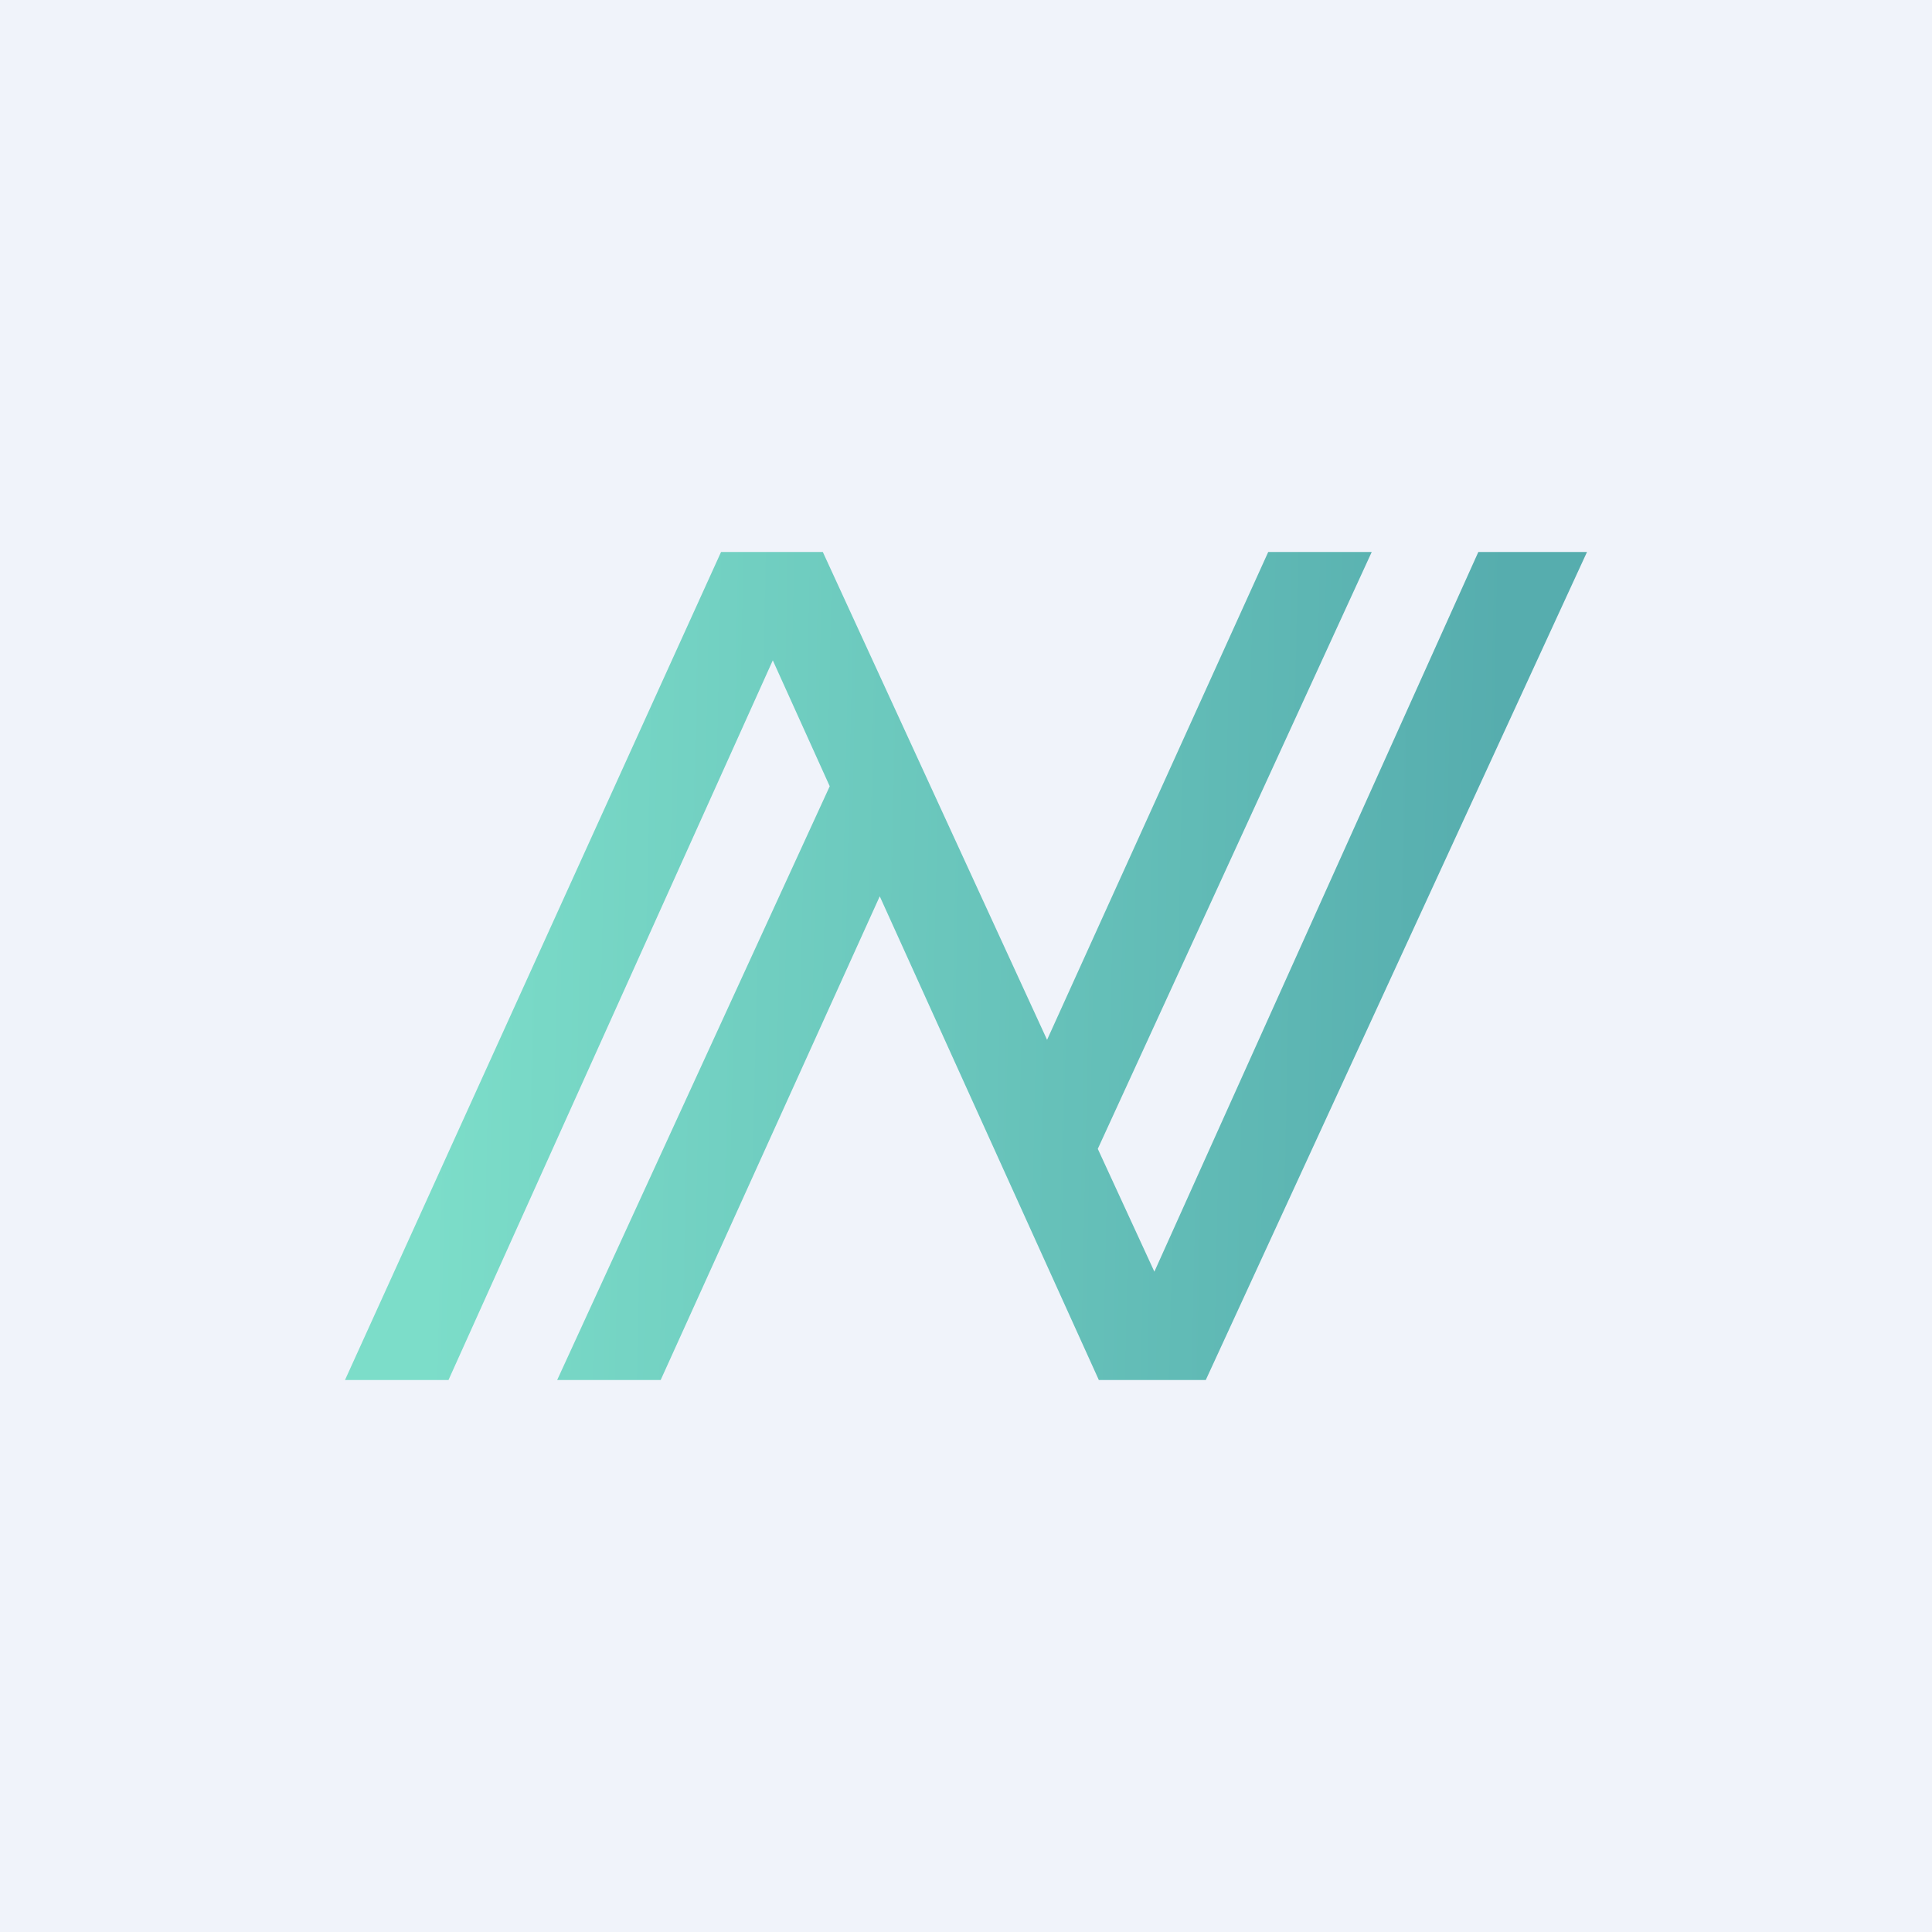
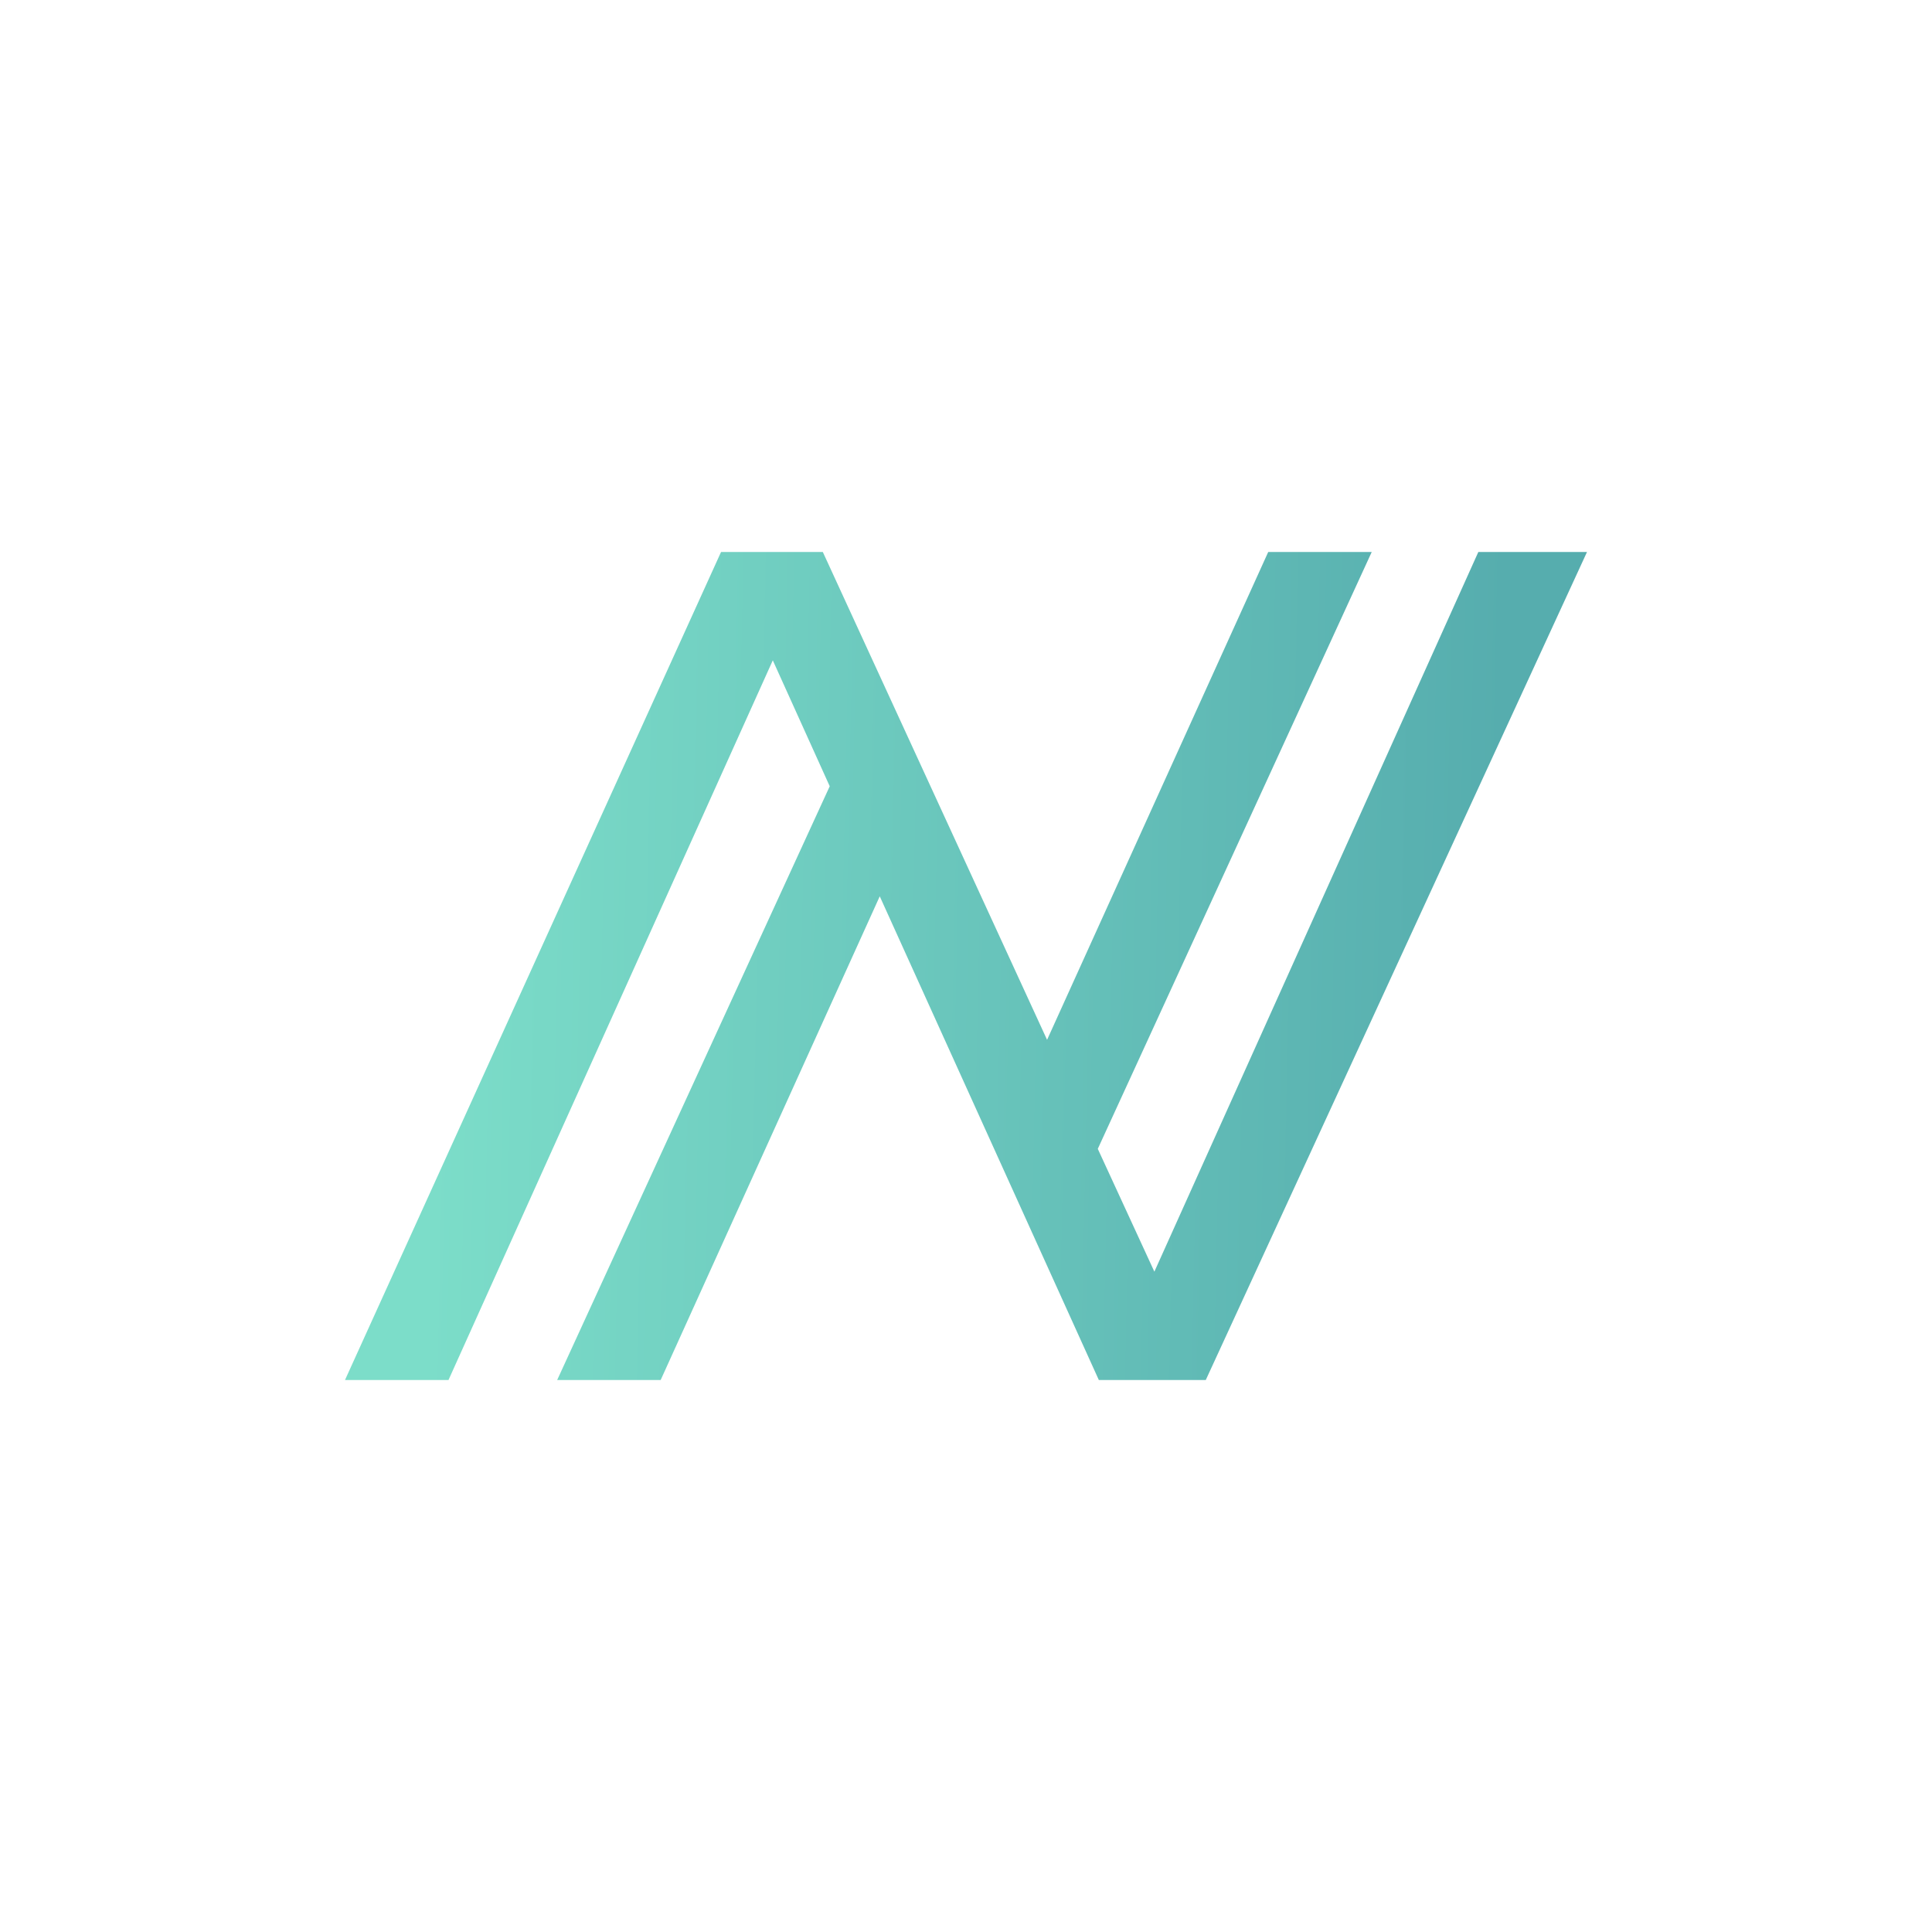
<svg xmlns="http://www.w3.org/2000/svg" width="56" height="56" viewBox="0 0 56 56">
-   <path fill="#F0F3FA" d="M0 0h56v56H0z" />
  <path d="M13 40h-3l10.9-24h2.95l6.5 14.14L36.76 16h3l-7.94 17.3 1.64 3.56L42.85 16H46L34.95 40h-3.1L25.5 25.98 19.15 40h-3l7.9-17.21-1.65-3.65L13 40Z" fill="url(#ak5lugzxy)" />
  <defs>
    <linearGradient id="ak5lugzxy" x1="12.45" y1="35.74" x2="43.29" y2="36.4" gradientUnits="userSpaceOnUse">
      <stop stop-color="#7CDDC9" />
      <stop offset="1" stop-color="#56ADAE" />
    </linearGradient>
  </defs>
</svg>